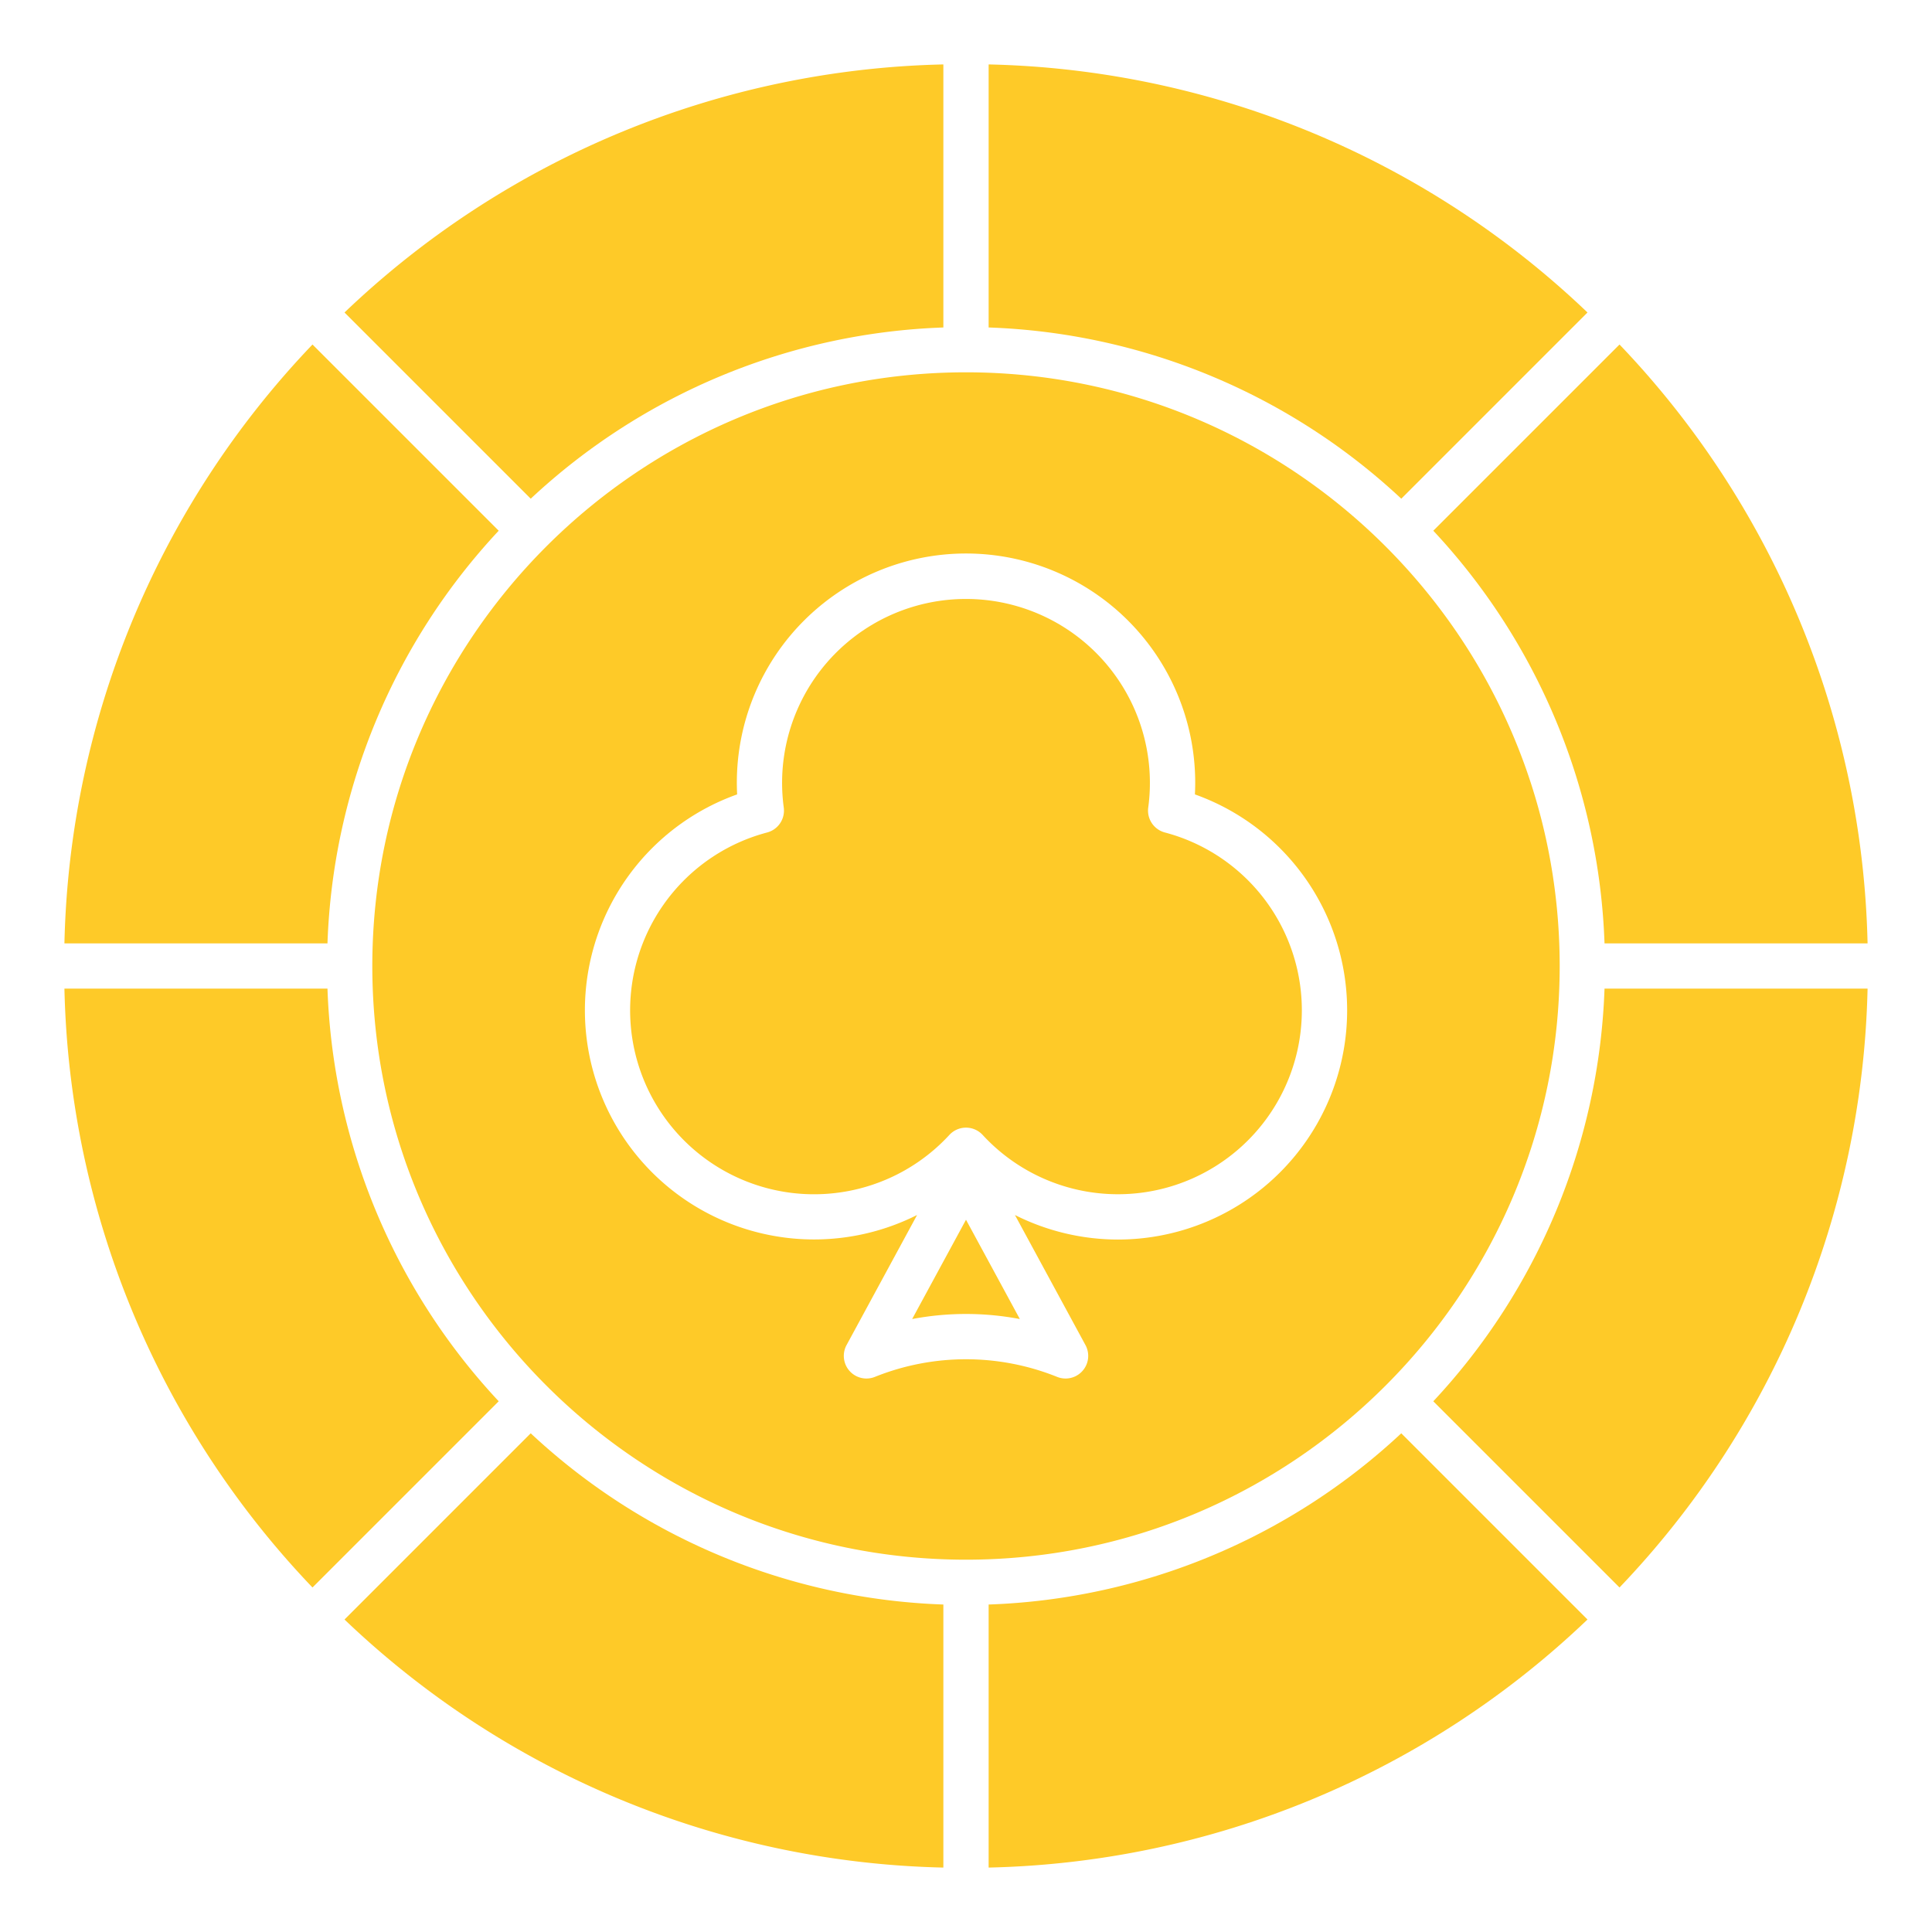
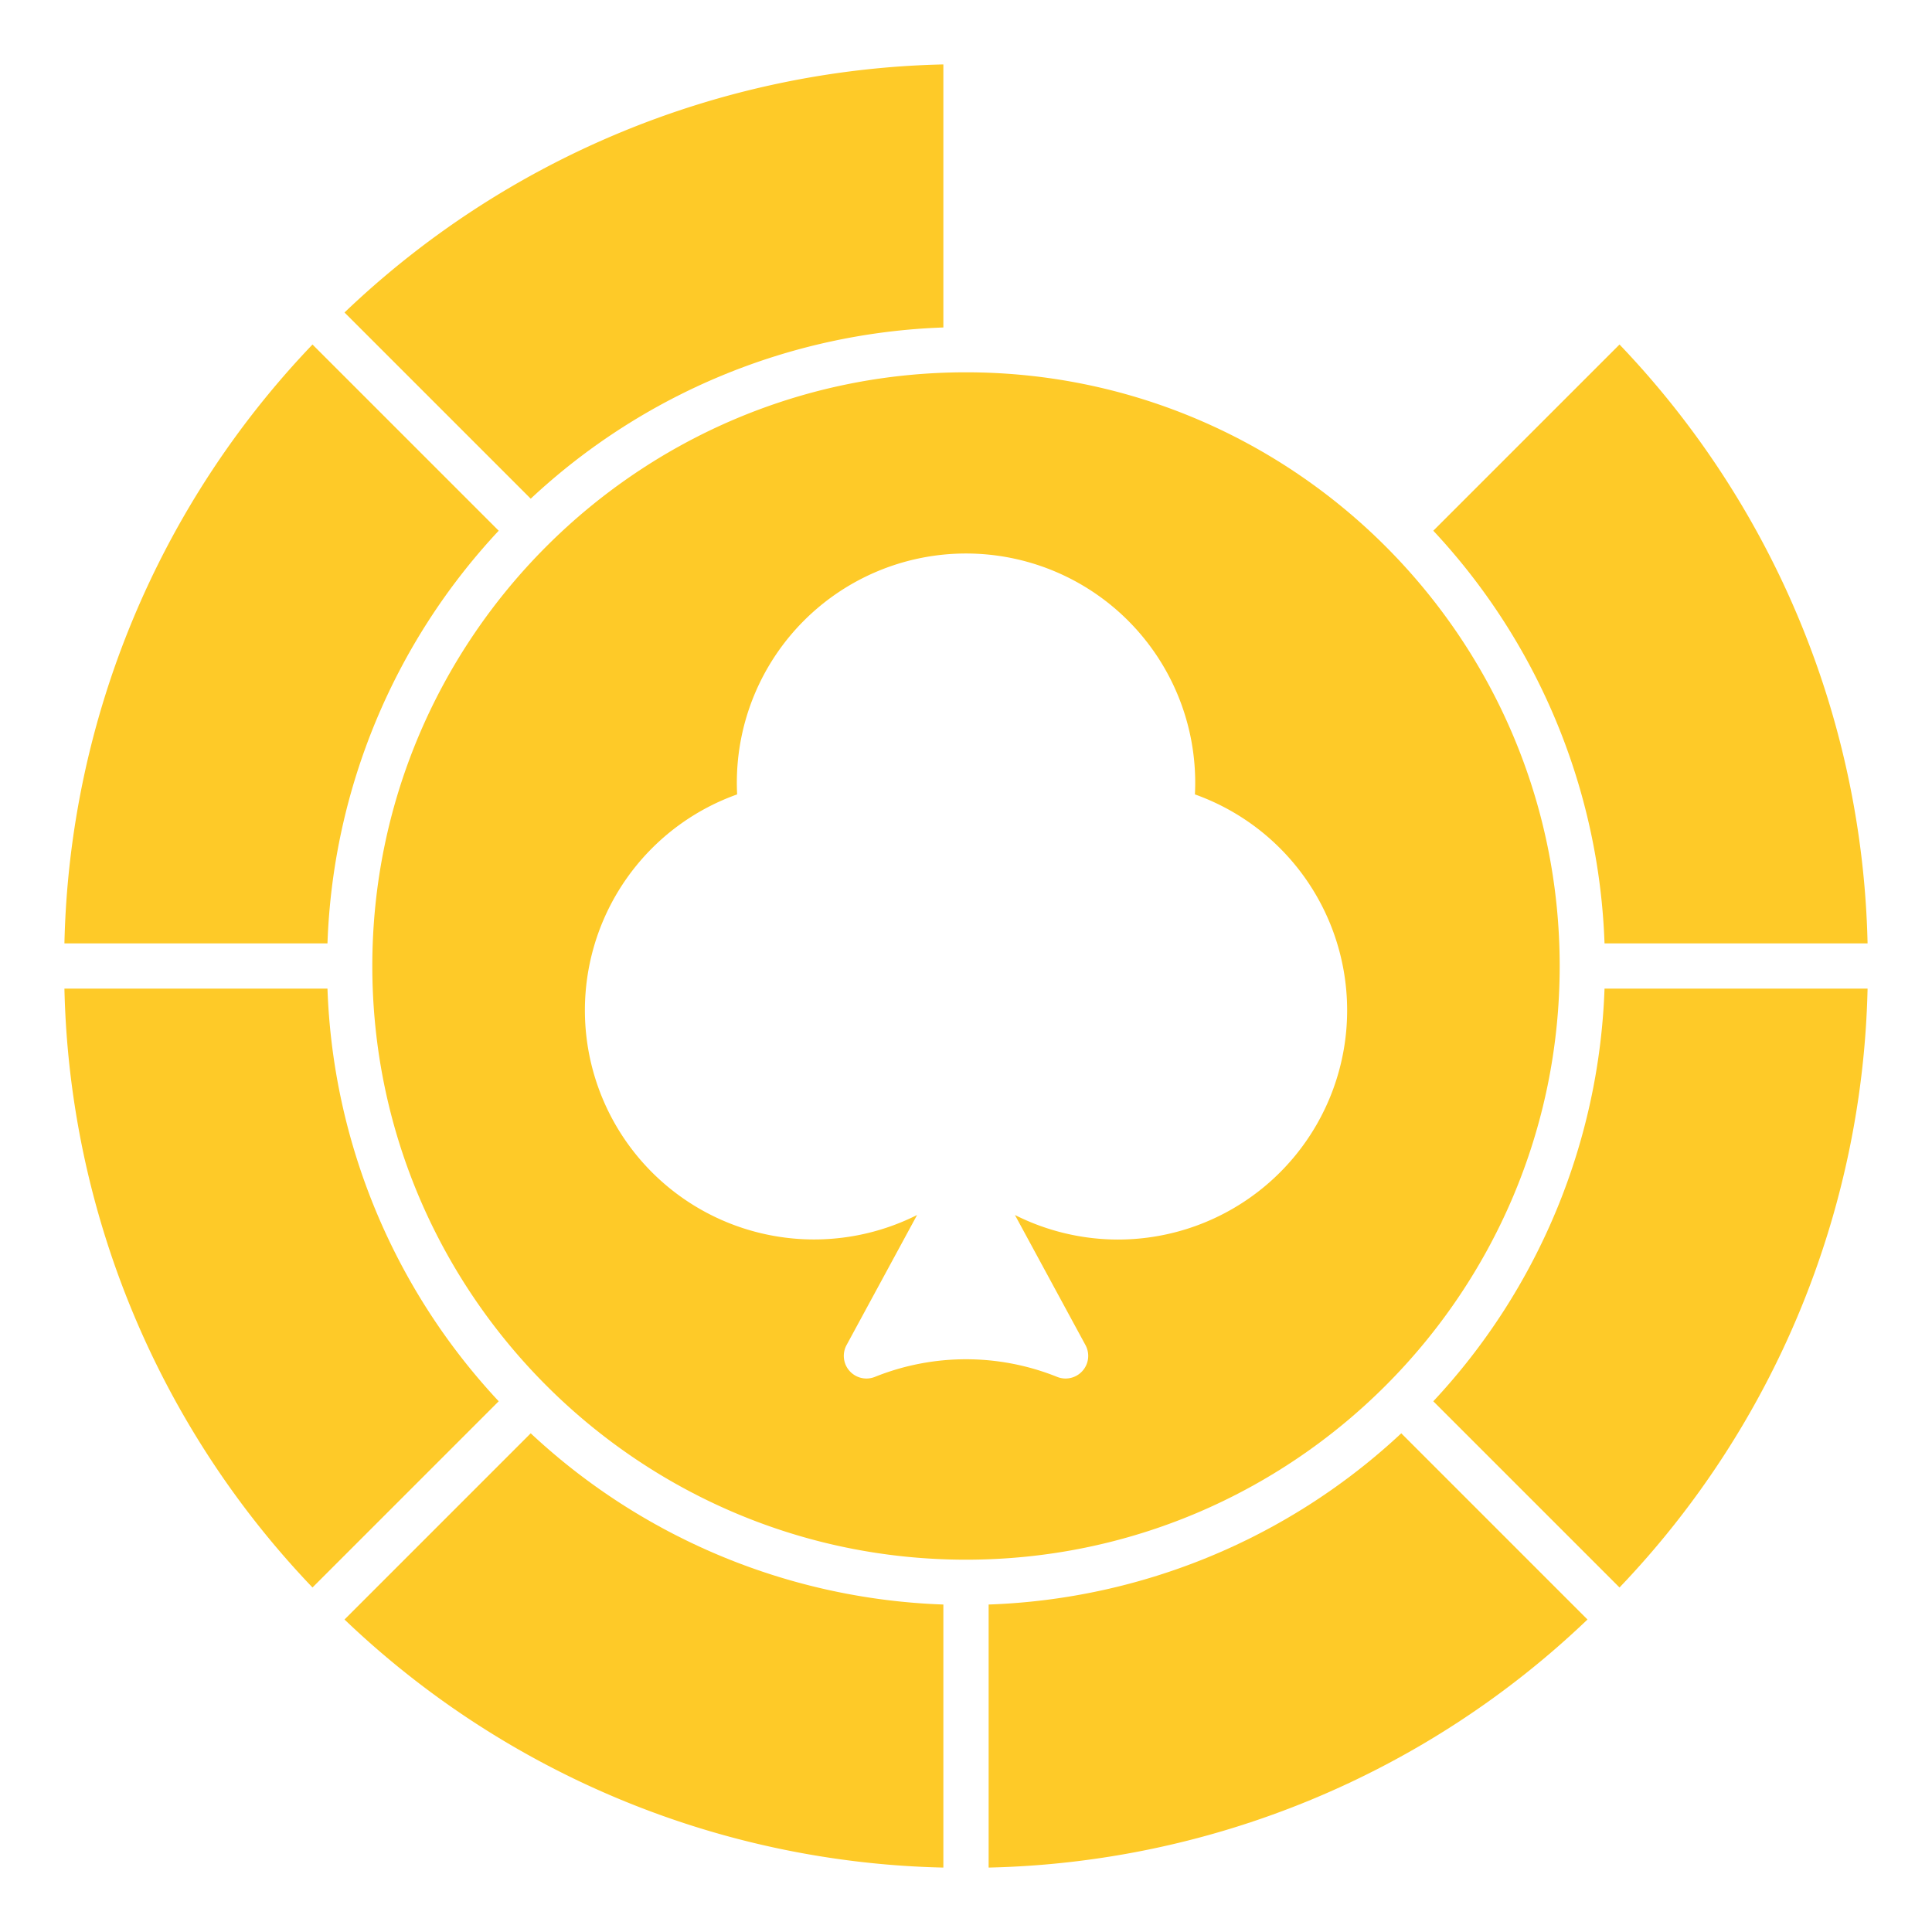
<svg xmlns="http://www.w3.org/2000/svg" id="Layer_1" data-name="Layer 1" viewBox="0 0 512 512" width="512px" height="512px" class="">
  <g>
    <path d="M86.785,262H17.074A237.223,237.223,0,0,0,82.812,420.7l49.349-49.349A168.693,168.693,0,0,1,86.785,262Z" data-original="#000000" class="active-path" data-old_color="#000000" fill="#FECA28" />
    <path d="M250,86.785V17.074A237.223,237.223,0,0,0,91.3,82.812l49.349,49.349A168.7,168.7,0,0,1,250,86.785Z" data-original="#000000" class="active-path" data-old_color="#000000" fill="#FECA28" />
-     <path d="M420.7,82.812A237.223,237.223,0,0,0,262,17.074V86.785a168.7,168.7,0,0,1,109.355,45.376Z" data-original="#000000" class="active-path" data-old_color="#000000" fill="#FECA28" />
    <path d="M91.3,429.188A237.223,237.223,0,0,0,250,494.926V425.215a168.7,168.7,0,0,1-109.355-45.376Z" data-original="#000000" class="active-path" data-old_color="#000000" fill="#FECA28" />
    <path d="M379.839,140.645A168.693,168.693,0,0,1,425.215,250h69.711A237.223,237.223,0,0,0,429.188,91.3Z" data-original="#000000" class="active-path" data-old_color="#000000" fill="#FECA28" />
    <path d="M17.074,250H86.785a168.693,168.693,0,0,1,45.376-109.355L82.812,91.3A237.223,237.223,0,0,0,17.074,250Z" data-original="#000000" class="active-path" data-old_color="#000000" fill="#FECA28" />
    <path d="M413.333,256c0-86.754-70.579-157.333-157.333-157.333S98.667,169.246,98.667,256,169.246,413.333,256,413.333,413.333,342.754,413.333,256ZM296.257,328.493a60.786,60.786,0,0,1-27.288-6.506l18.694,34.476a6,6,0,0,1-7.5,8.431,64.769,64.769,0,0,0-48.32,0,6,6,0,0,1-7.5-8.431l18.694-34.476a60.734,60.734,0,1,1-47.689-111.462q-.078-1.548-.078-3.105a60.736,60.736,0,1,1,121.472,0q0,1.556-.078,3.105a60.749,60.749,0,0,1-20.4,117.968Z" data-original="#000000" class="active-path" data-old_color="#000000" fill="#FECA28" />
    <path d="M262,425.215v69.711a237.223,237.223,0,0,0,158.7-65.738l-49.349-49.349A168.7,168.7,0,0,1,262,425.215Z" data-original="#000000" class="active-path" data-old_color="#000000" fill="#FECA28" />
    <path d="M379.839,371.355,429.188,420.7A237.223,237.223,0,0,0,494.926,262H425.215A168.693,168.693,0,0,1,379.839,371.355Z" data-original="#000000" class="active-path" data-old_color="#000000" fill="#FECA28" />
-     <path d="M241.731,349.559a76.474,76.474,0,0,1,28.538,0L256,323.244Z" data-original="#000000" class="active-path" data-old_color="#000000" fill="#FECA28" />
-     <path d="M308.712,220.619a6,6,0,0,1-4.417-6.611,48.736,48.736,0,1,0-96.59,0,6,6,0,0,1-4.417,6.611,48.745,48.745,0,1,0,48.3,80.154,6,6,0,0,1,8.828,0,48.742,48.742,0,1,0,48.3-80.154Z" data-original="#000000" class="active-path" data-old_color="#000000" fill="#FECA28" />
  </g>
</svg>